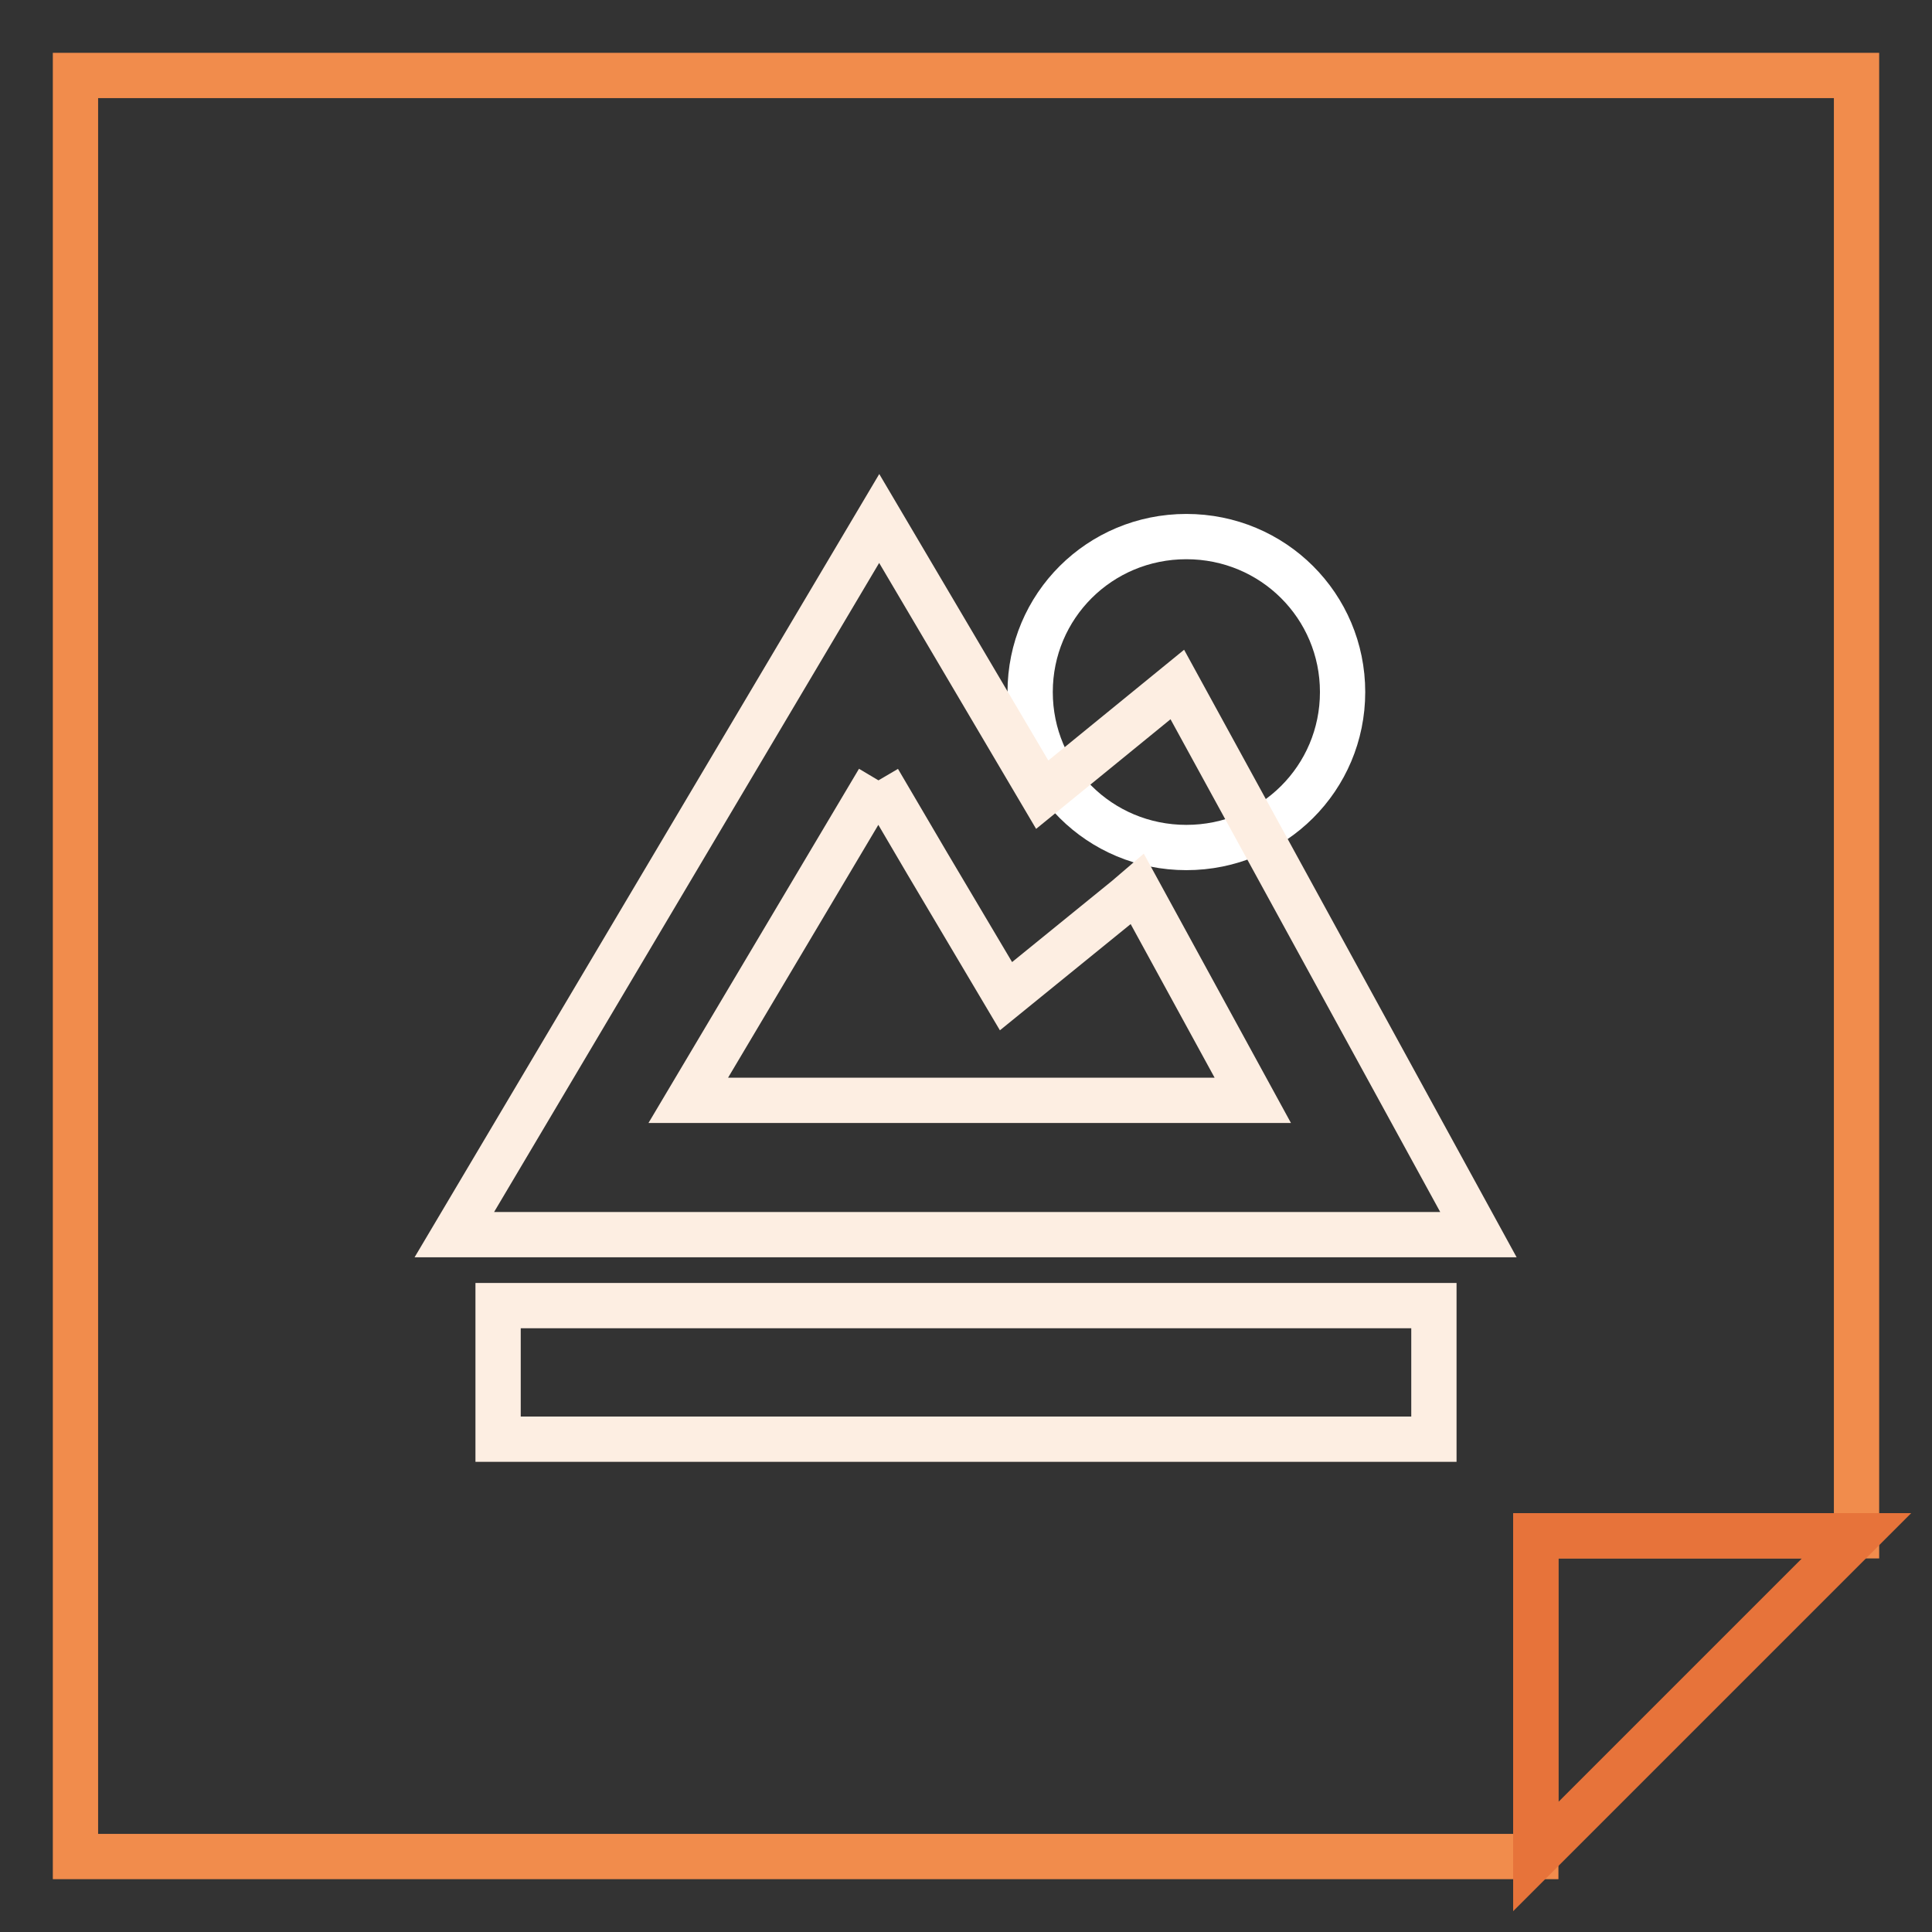
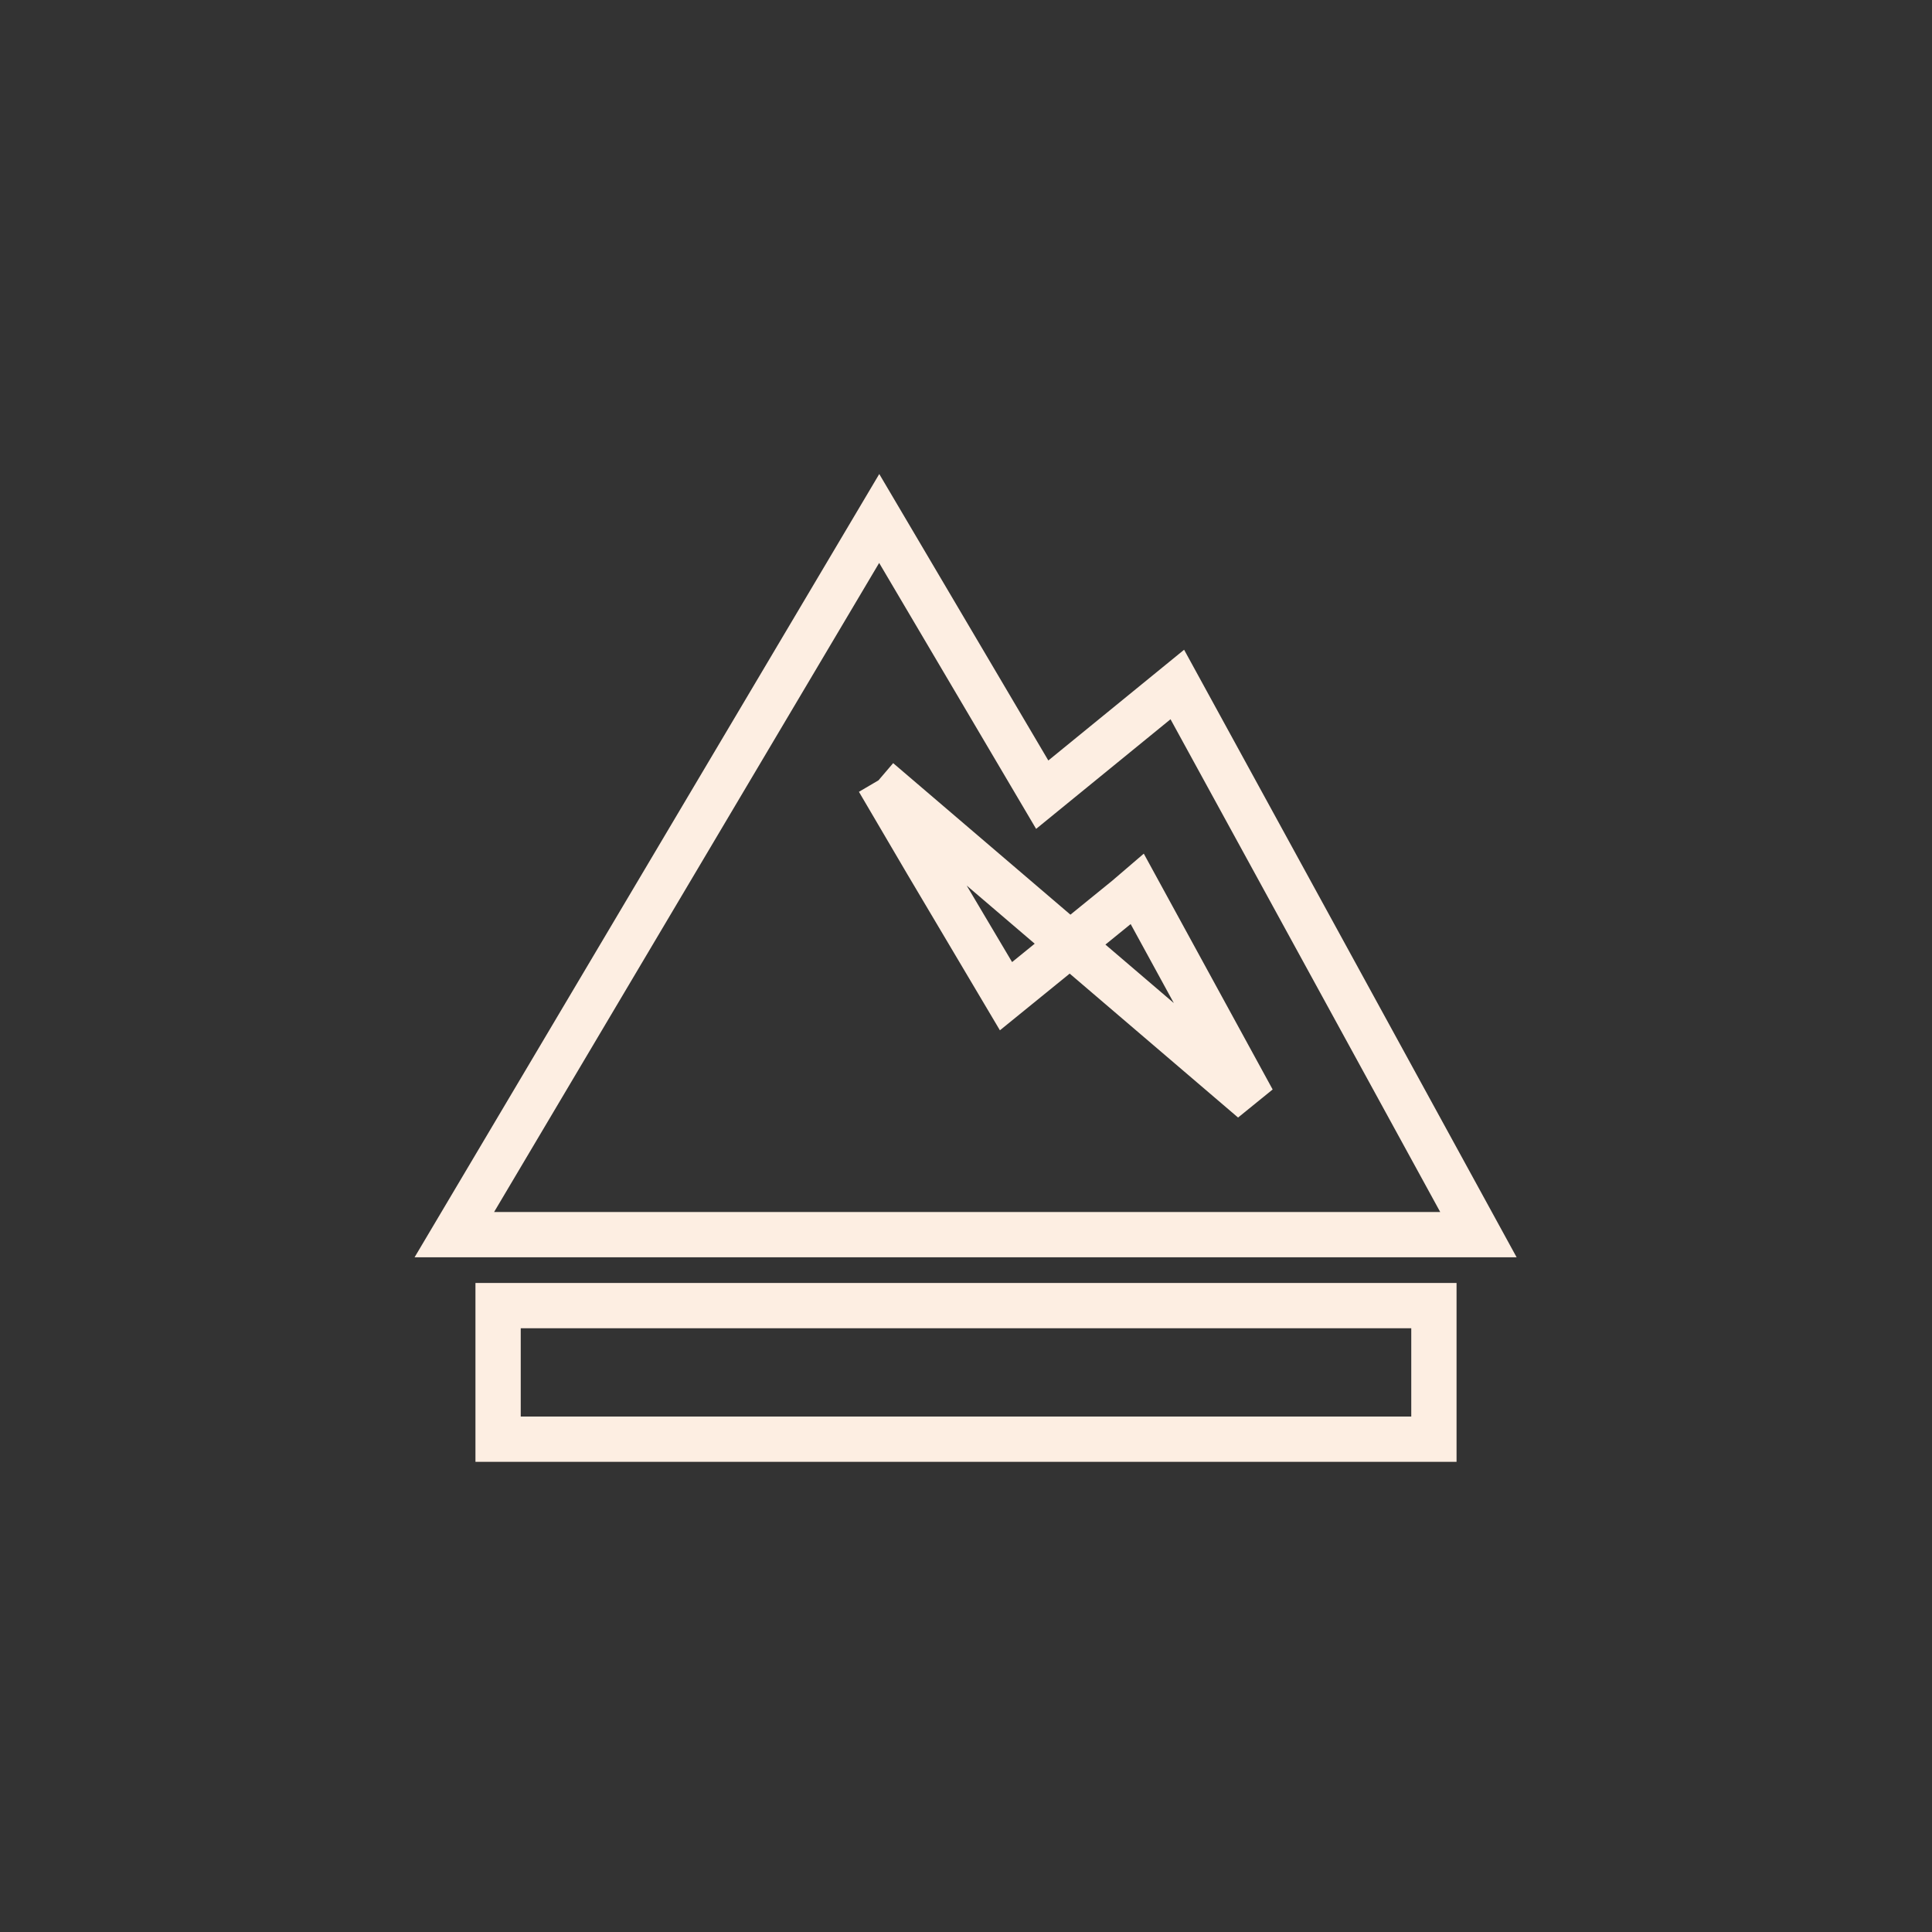
<svg xmlns="http://www.w3.org/2000/svg" version="1.1" x="0px" y="0px" viewBox="0 0 256 256" enable-background="new 0 0 256 256" xml:space="preserve">
  <rect x="0" y="0" width="256" height="256" fill="#333333" stroke="none" />
  <g>
-     <path stroke-width="6" fill-opacity="0" stroke="#f18c4c" d="M10,10v236h193.5v-42.5H246V10H10z" />
-     <path stroke-width="6" fill-opacity="0" stroke="#e7733a" d="M203.5,246v-42.5H246L203.5,246z" />
-     <path stroke-width="6" fill-opacity="0" stroke="#ffffff" d="M136.5,91.7c0,11.4,9.2,20.6,20.7,20.6s20.7-9.2,20.7-20.6c0-11.4-9.2-20.6-20.7-20.6 S136.5,80.3,136.5,91.7L136.5,91.7z" />
-     <path stroke-width="6" fill-opacity="0" stroke="#fdeee2" d="M116.4,103.4l6.4,10.9l10.5,17.7l16-13l1.4-1.2l15.3,28H91.2L116.4,103.4 M116.5,68.7l-56.3,94.9h135.7 L156,90.7l-17.9,14.6L116.5,68.7z" />
+     <path stroke-width="6" fill-opacity="0" stroke="#fdeee2" d="M116.4,103.4l6.4,10.9l10.5,17.7l16-13l1.4-1.2l15.3,28L116.4,103.4 M116.5,68.7l-56.3,94.9h135.7 L156,90.7l-17.9,14.6L116.5,68.7z" />
    <path stroke-width="6" fill-opacity="0" stroke="#fdeee2" d="M66,173H190v17.7H66V173z" />
  </g>
</svg>